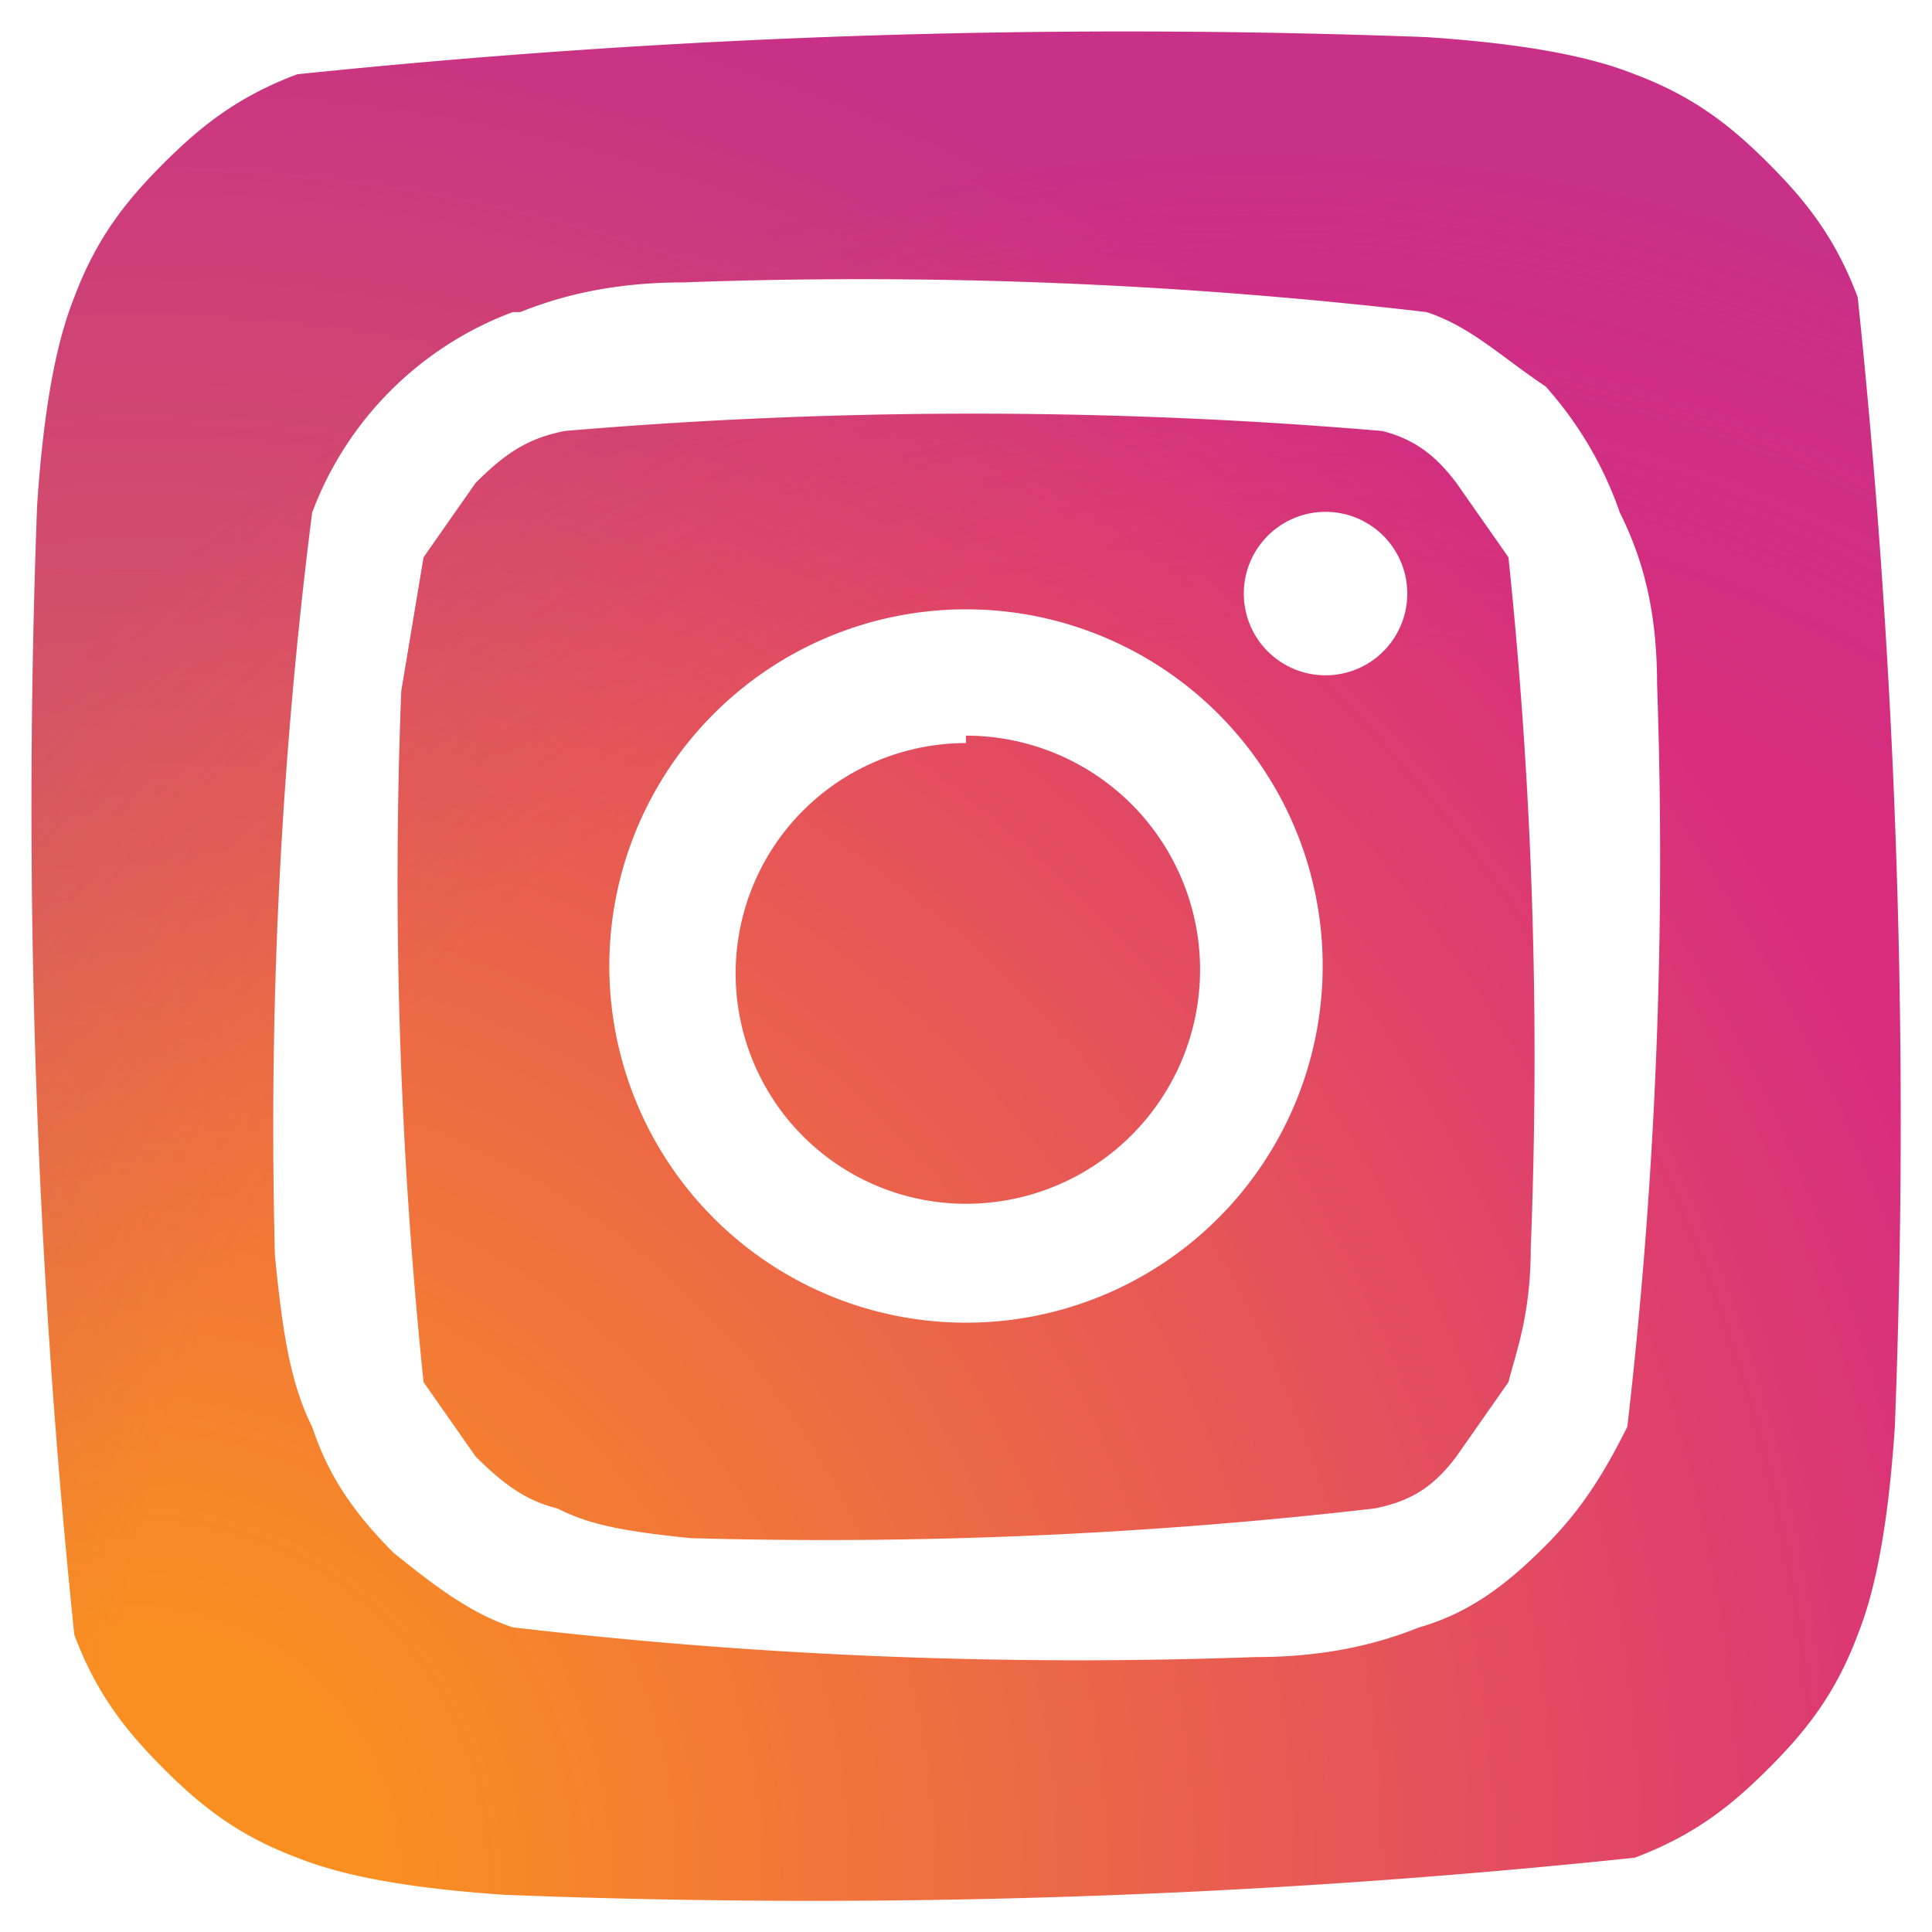
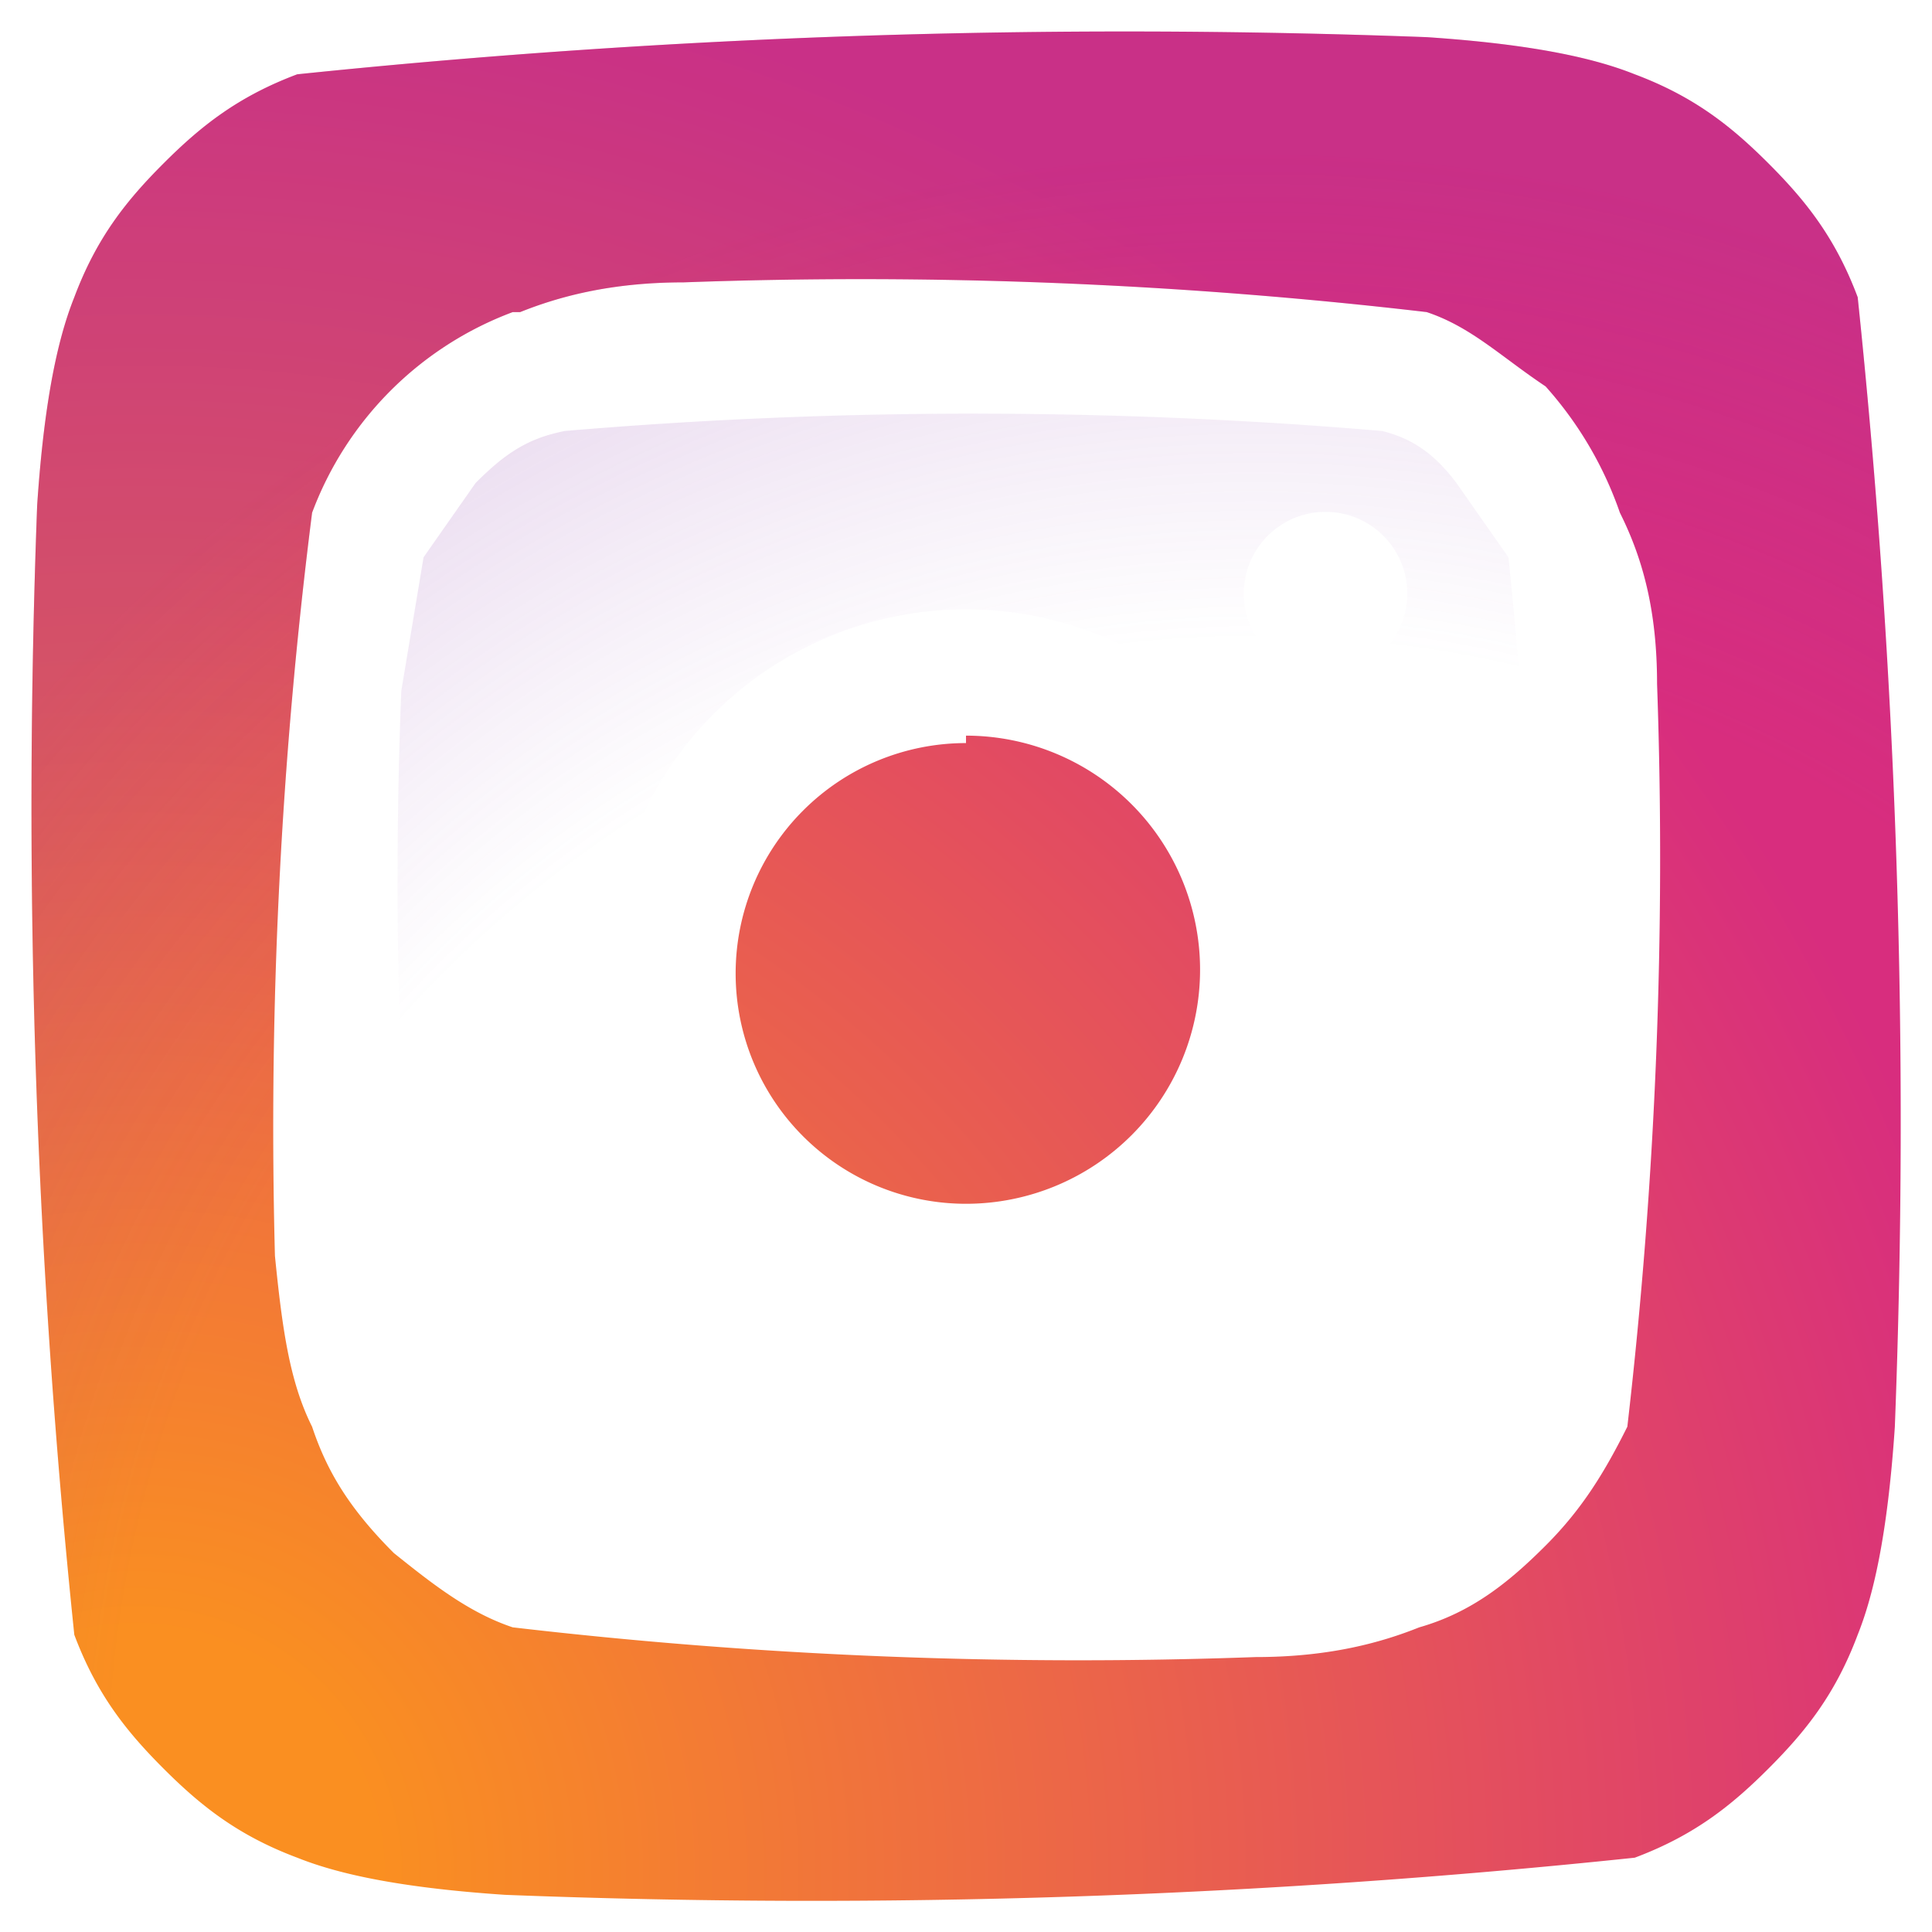
<svg xmlns="http://www.w3.org/2000/svg" width="26" height="26" fill="none">
  <path fill="url(#a)" d="M13 10a3.1 3.1 0 1 0 0 6.2 3.1 3.1 0 0 0 0-6.3Z" />
  <path fill="url(#b)" fill-opacity=".2" d="M13 10a3.1 3.1 0 1 0 0 6.2 3.1 3.1 0 0 0 0-6.3Z" />
-   <path fill="url(#c)" fill-rule="evenodd" d="M7.5 20.3c.4.2.8.3 1.8.4a64.5 64.5 0 0 0 9.2-.4c.5-.1.8-.3 1.1-.7l.7-1c.1-.4.3-.9.3-1.8a64.6 64.6 0 0 0-.3-9.3l-.7-1c-.3-.4-.6-.6-1-.7a65 65 0 0 0-11 0c-.5.1-.8.3-1.2.7l-.7 1-.3 1.8a65.3 65.3 0 0 0 .3 9.3l.7 1c.4.4.7.6 1.1.7Zm5.5-2.5a4.8 4.8 0 1 1 0-9.6 4.8 4.8 0 0 1 0 9.6Zm4-9.1a1.1 1.1 0 0 1 1-1.8 1.1 1.1 0 1 1-1 1.8Z" clip-rule="evenodd" />
  <path fill="url(#d)" fill-opacity=".2" fill-rule="evenodd" d="M7.5 20.3c.4.2.8.3 1.8.4a64.5 64.5 0 0 0 9.2-.4c.5-.1.8-.3 1.1-.7l.7-1c.1-.4.3-.9.3-1.8a64.6 64.6 0 0 0-.3-9.3l-.7-1c-.3-.4-.6-.6-1-.7a65 65 0 0 0-11 0c-.5.1-.8.3-1.2.7l-.7 1-.3 1.8a65.3 65.3 0 0 0 .3 9.3l.7 1c.4.4.7.6 1.1.7Zm5.5-2.5a4.8 4.8 0 1 1 0-9.6 4.8 4.8 0 0 1 0 9.6Zm4-9.1a1.1 1.1 0 0 1 1-1.8 1.1 1.1 0 1 1-1 1.8Z" clip-rule="evenodd" />
  <path fill="url(#e)" fill-rule="evenodd" d="M4 25c.5.2 1.3.4 2.8.5A105.7 105.7 0 0 0 22 25c.8-.3 1.3-.7 1.8-1.2s.9-1 1.2-1.8c.2-.5.4-1.3.5-2.8A106.6 106.6 0 0 0 25 4c-.3-.8-.7-1.3-1.2-1.8s-1-.9-1.8-1.2c-.5-.2-1.3-.4-2.8-.5A108 108 0 0 0 4 1c-.8.3-1.3.7-1.8 1.2S1.3 3.2 1 4C.8 4.5.6 5.3.5 6.8A108 108 0 0 0 1 22c.3.8.7 1.3 1.2 1.8s1 .9 1.8 1.2ZM7 4.2c.5-.2 1.2-.4 2.2-.4a65.6 65.6 0 0 1 10 .4c.6.2 1 .6 1.6 1a5 5 0 0 1 1 1.7c.3.6.5 1.3.5 2.3a66.6 66.6 0 0 1-.4 10c-.3.6-.6 1.1-1.1 1.6-.5.5-1 .9-1.7 1.1-.5.2-1.2.4-2.2.4a65.6 65.6 0 0 1-10-.4c-.6-.2-1.1-.6-1.6-1-.6-.6-.9-1.1-1.1-1.7-.3-.6-.4-1.3-.5-2.3a65.6 65.6 0 0 1 .5-10 4.6 4.6 0 0 1 2.7-2.7Z" clip-rule="evenodd" />
  <path fill="url(#f)" fill-opacity=".2" fill-rule="evenodd" d="M4 25c.5.2 1.3.4 2.8.5A105.7 105.7 0 0 0 22 25c.8-.3 1.3-.7 1.8-1.2s.9-1 1.2-1.8c.2-.5.4-1.3.5-2.8A106.6 106.6 0 0 0 25 4c-.3-.8-.7-1.3-1.2-1.8s-1-.9-1.8-1.2c-.5-.2-1.3-.4-2.8-.5A108 108 0 0 0 4 1c-.8.3-1.3.7-1.8 1.2S1.3 3.2 1 4C.8 4.5.6 5.3.5 6.8A108 108 0 0 0 1 22c.3.8.7 1.3 1.2 1.8s1 .9 1.8 1.2ZM7 4.2c.5-.2 1.2-.4 2.2-.4a65.6 65.6 0 0 1 10 .4c.6.2 1 .6 1.6 1a5 5 0 0 1 1 1.7c.3.6.5 1.3.5 2.3a66.6 66.6 0 0 1-.4 10c-.3.6-.6 1.1-1.1 1.6-.5.5-1 .9-1.7 1.1-.5.2-1.2.4-2.2.4a65.6 65.6 0 0 1-10-.4c-.6-.2-1.1-.6-1.6-1-.6-.6-.9-1.1-1.1-1.7-.3-.6-.4-1.3-.5-2.3a65.6 65.6 0 0 1 .5-10 4.6 4.6 0 0 1 2.7-2.7Z" clip-rule="evenodd" />
  <defs>
    <radialGradient id="a" cx="0" cy="0" r="1" gradientTransform="translate(2 25) scale(31.922)" gradientUnits="userSpaceOnUse">
      <stop offset=".1" stop-color="#FA8F21" />
      <stop offset=".8" stop-color="#D82D7E" />
    </radialGradient>
    <radialGradient id="b" cx="0" cy="0" r="1" gradientTransform="translate(16.9 24) scale(21.967)" gradientUnits="userSpaceOnUse">
      <stop offset=".7" stop-color="#8C3AAA" stop-opacity="0" />
      <stop offset="1" stop-color="#8C3AAA" />
    </radialGradient>
    <radialGradient id="c" cx="0" cy="0" r="1" gradientTransform="translate(2 25) scale(31.922)" gradientUnits="userSpaceOnUse">
      <stop offset=".1" stop-color="#FA8F21" />
      <stop offset=".8" stop-color="#D82D7E" />
    </radialGradient>
    <radialGradient id="d" cx="0" cy="0" r="1" gradientTransform="translate(16.9 24) scale(21.967)" gradientUnits="userSpaceOnUse">
      <stop offset=".7" stop-color="#8C3AAA" stop-opacity="0" />
      <stop offset="1" stop-color="#8C3AAA" />
    </radialGradient>
    <radialGradient id="e" cx="0" cy="0" r="1" gradientTransform="translate(2 25) scale(31.922)" gradientUnits="userSpaceOnUse">
      <stop offset=".1" stop-color="#FA8F21" />
      <stop offset=".8" stop-color="#D82D7E" />
    </radialGradient>
    <radialGradient id="f" cx="0" cy="0" r="1" gradientTransform="translate(16.9 24) scale(21.967)" gradientUnits="userSpaceOnUse">
      <stop offset=".7" stop-color="#8C3AAA" stop-opacity="0" />
      <stop offset="1" stop-color="#8C3AAA" />
    </radialGradient>
  </defs>
</svg>